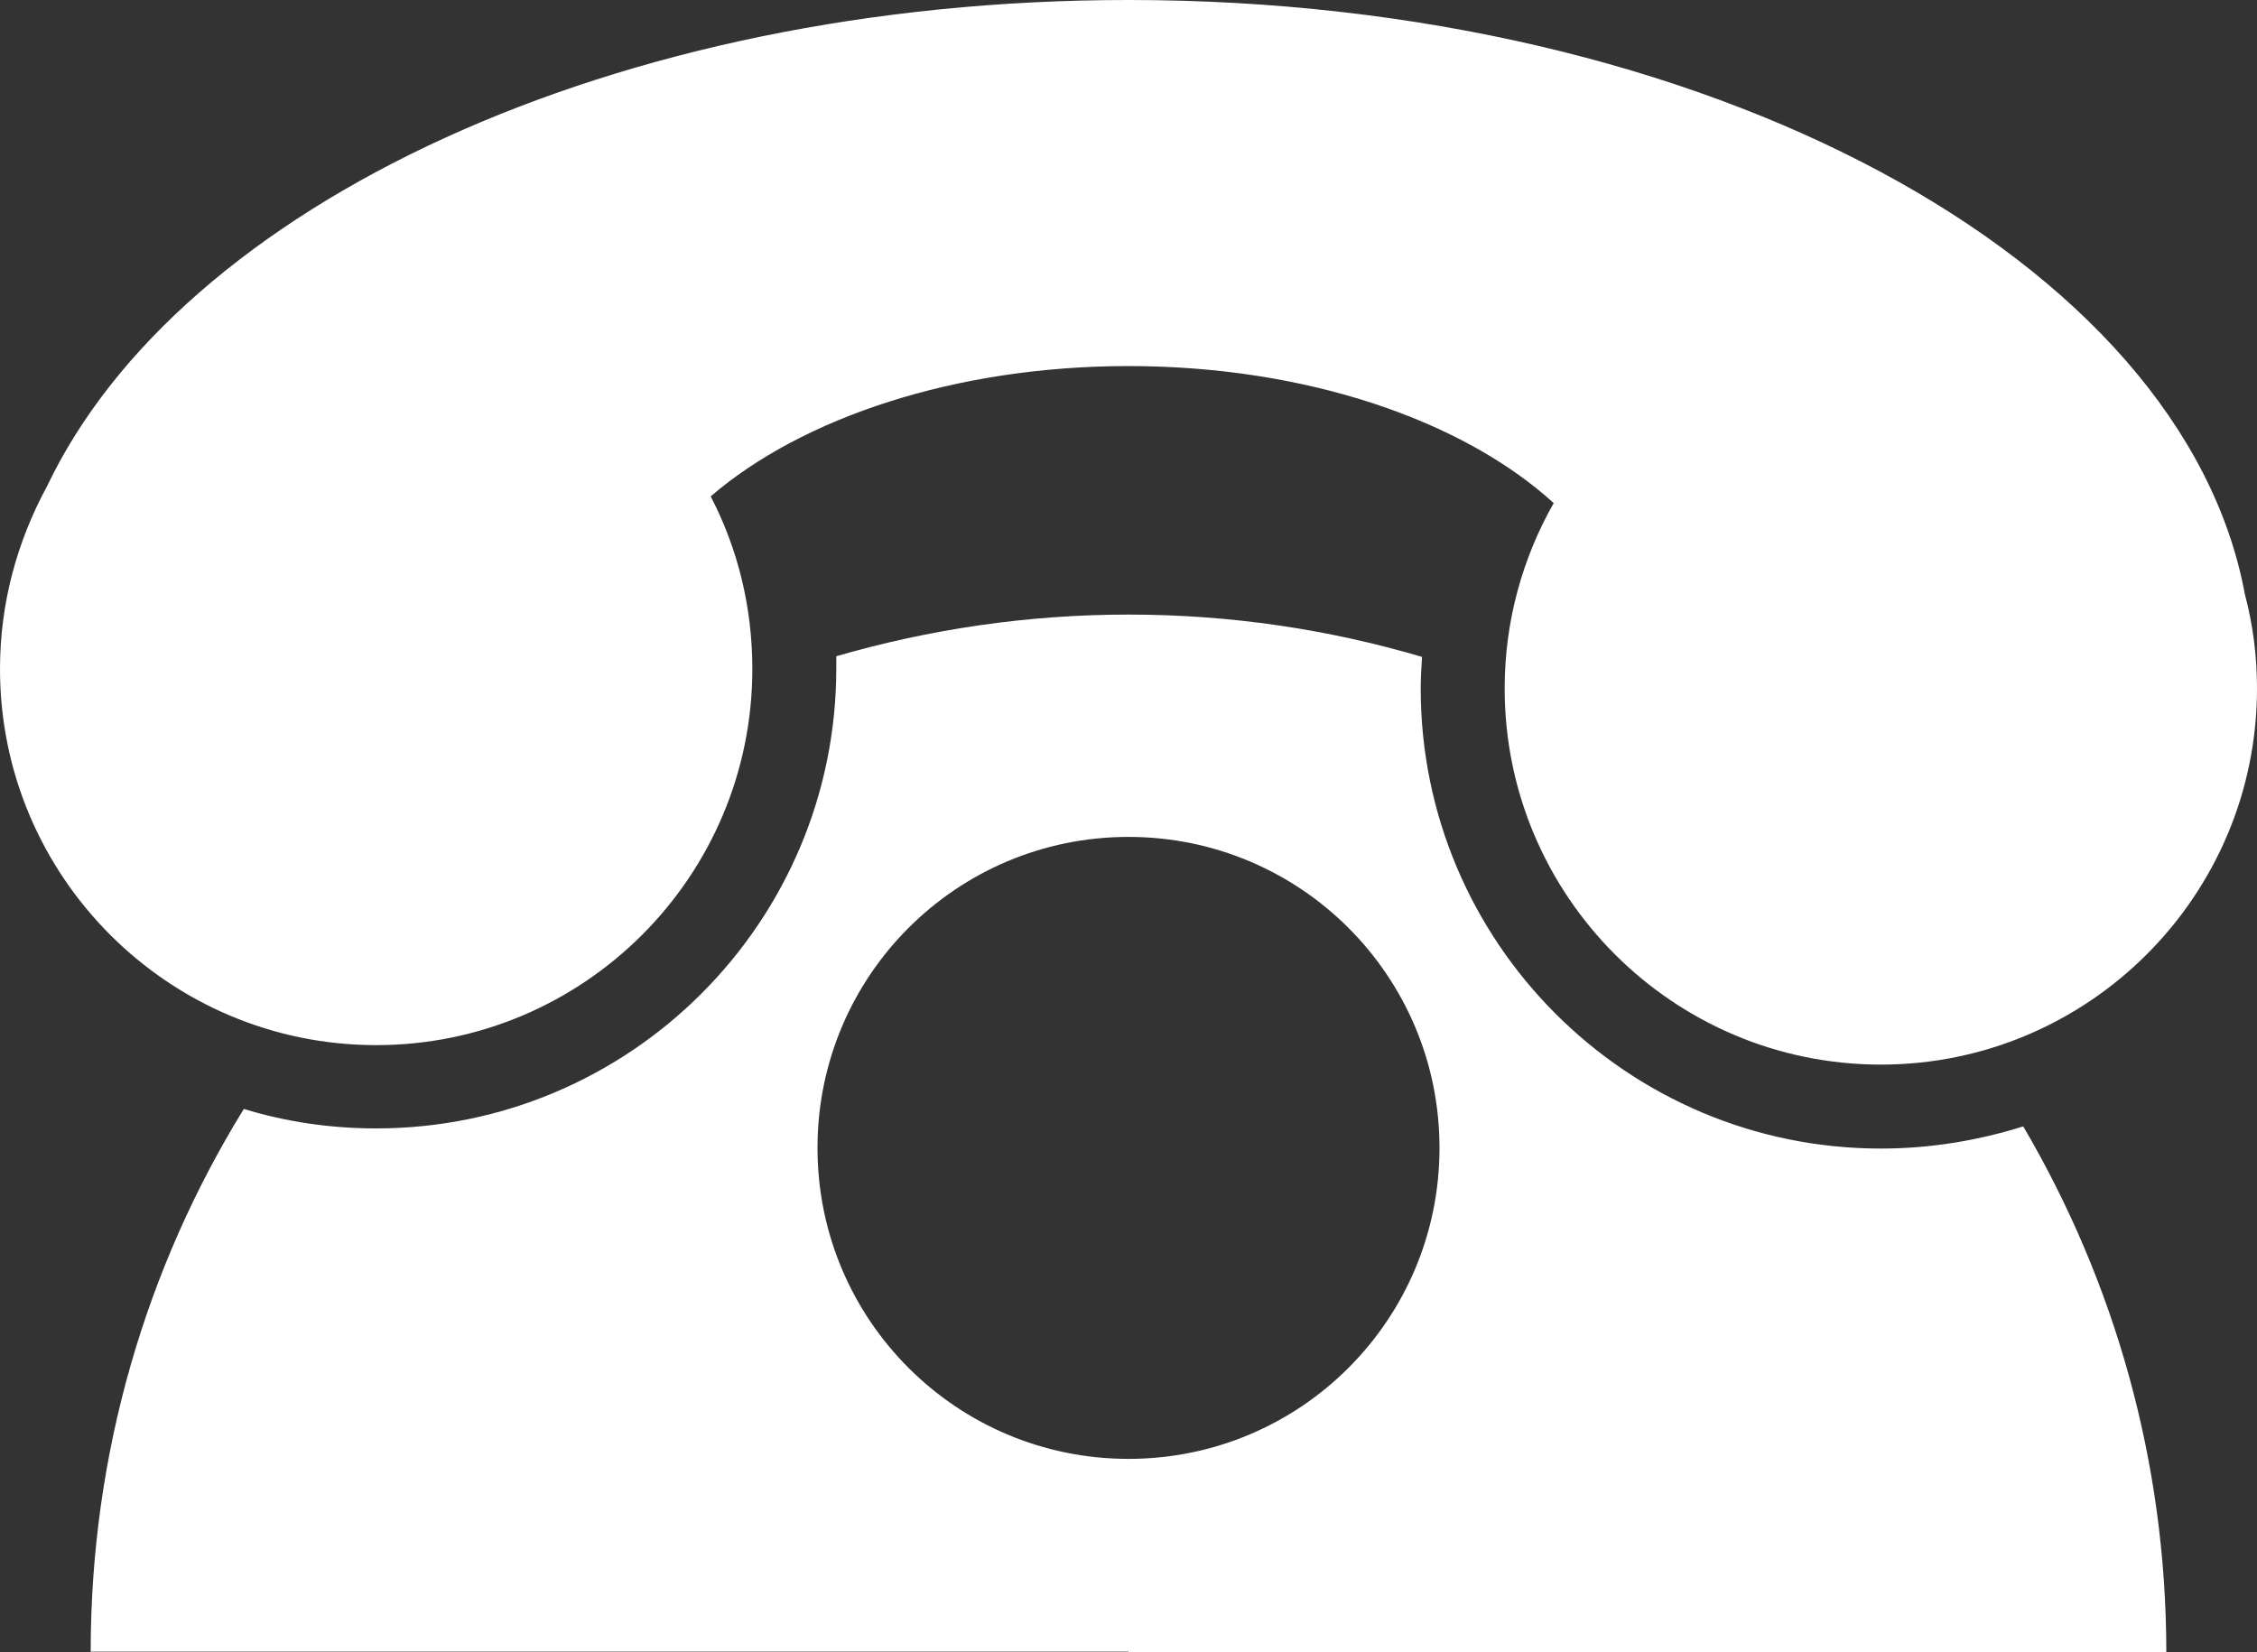
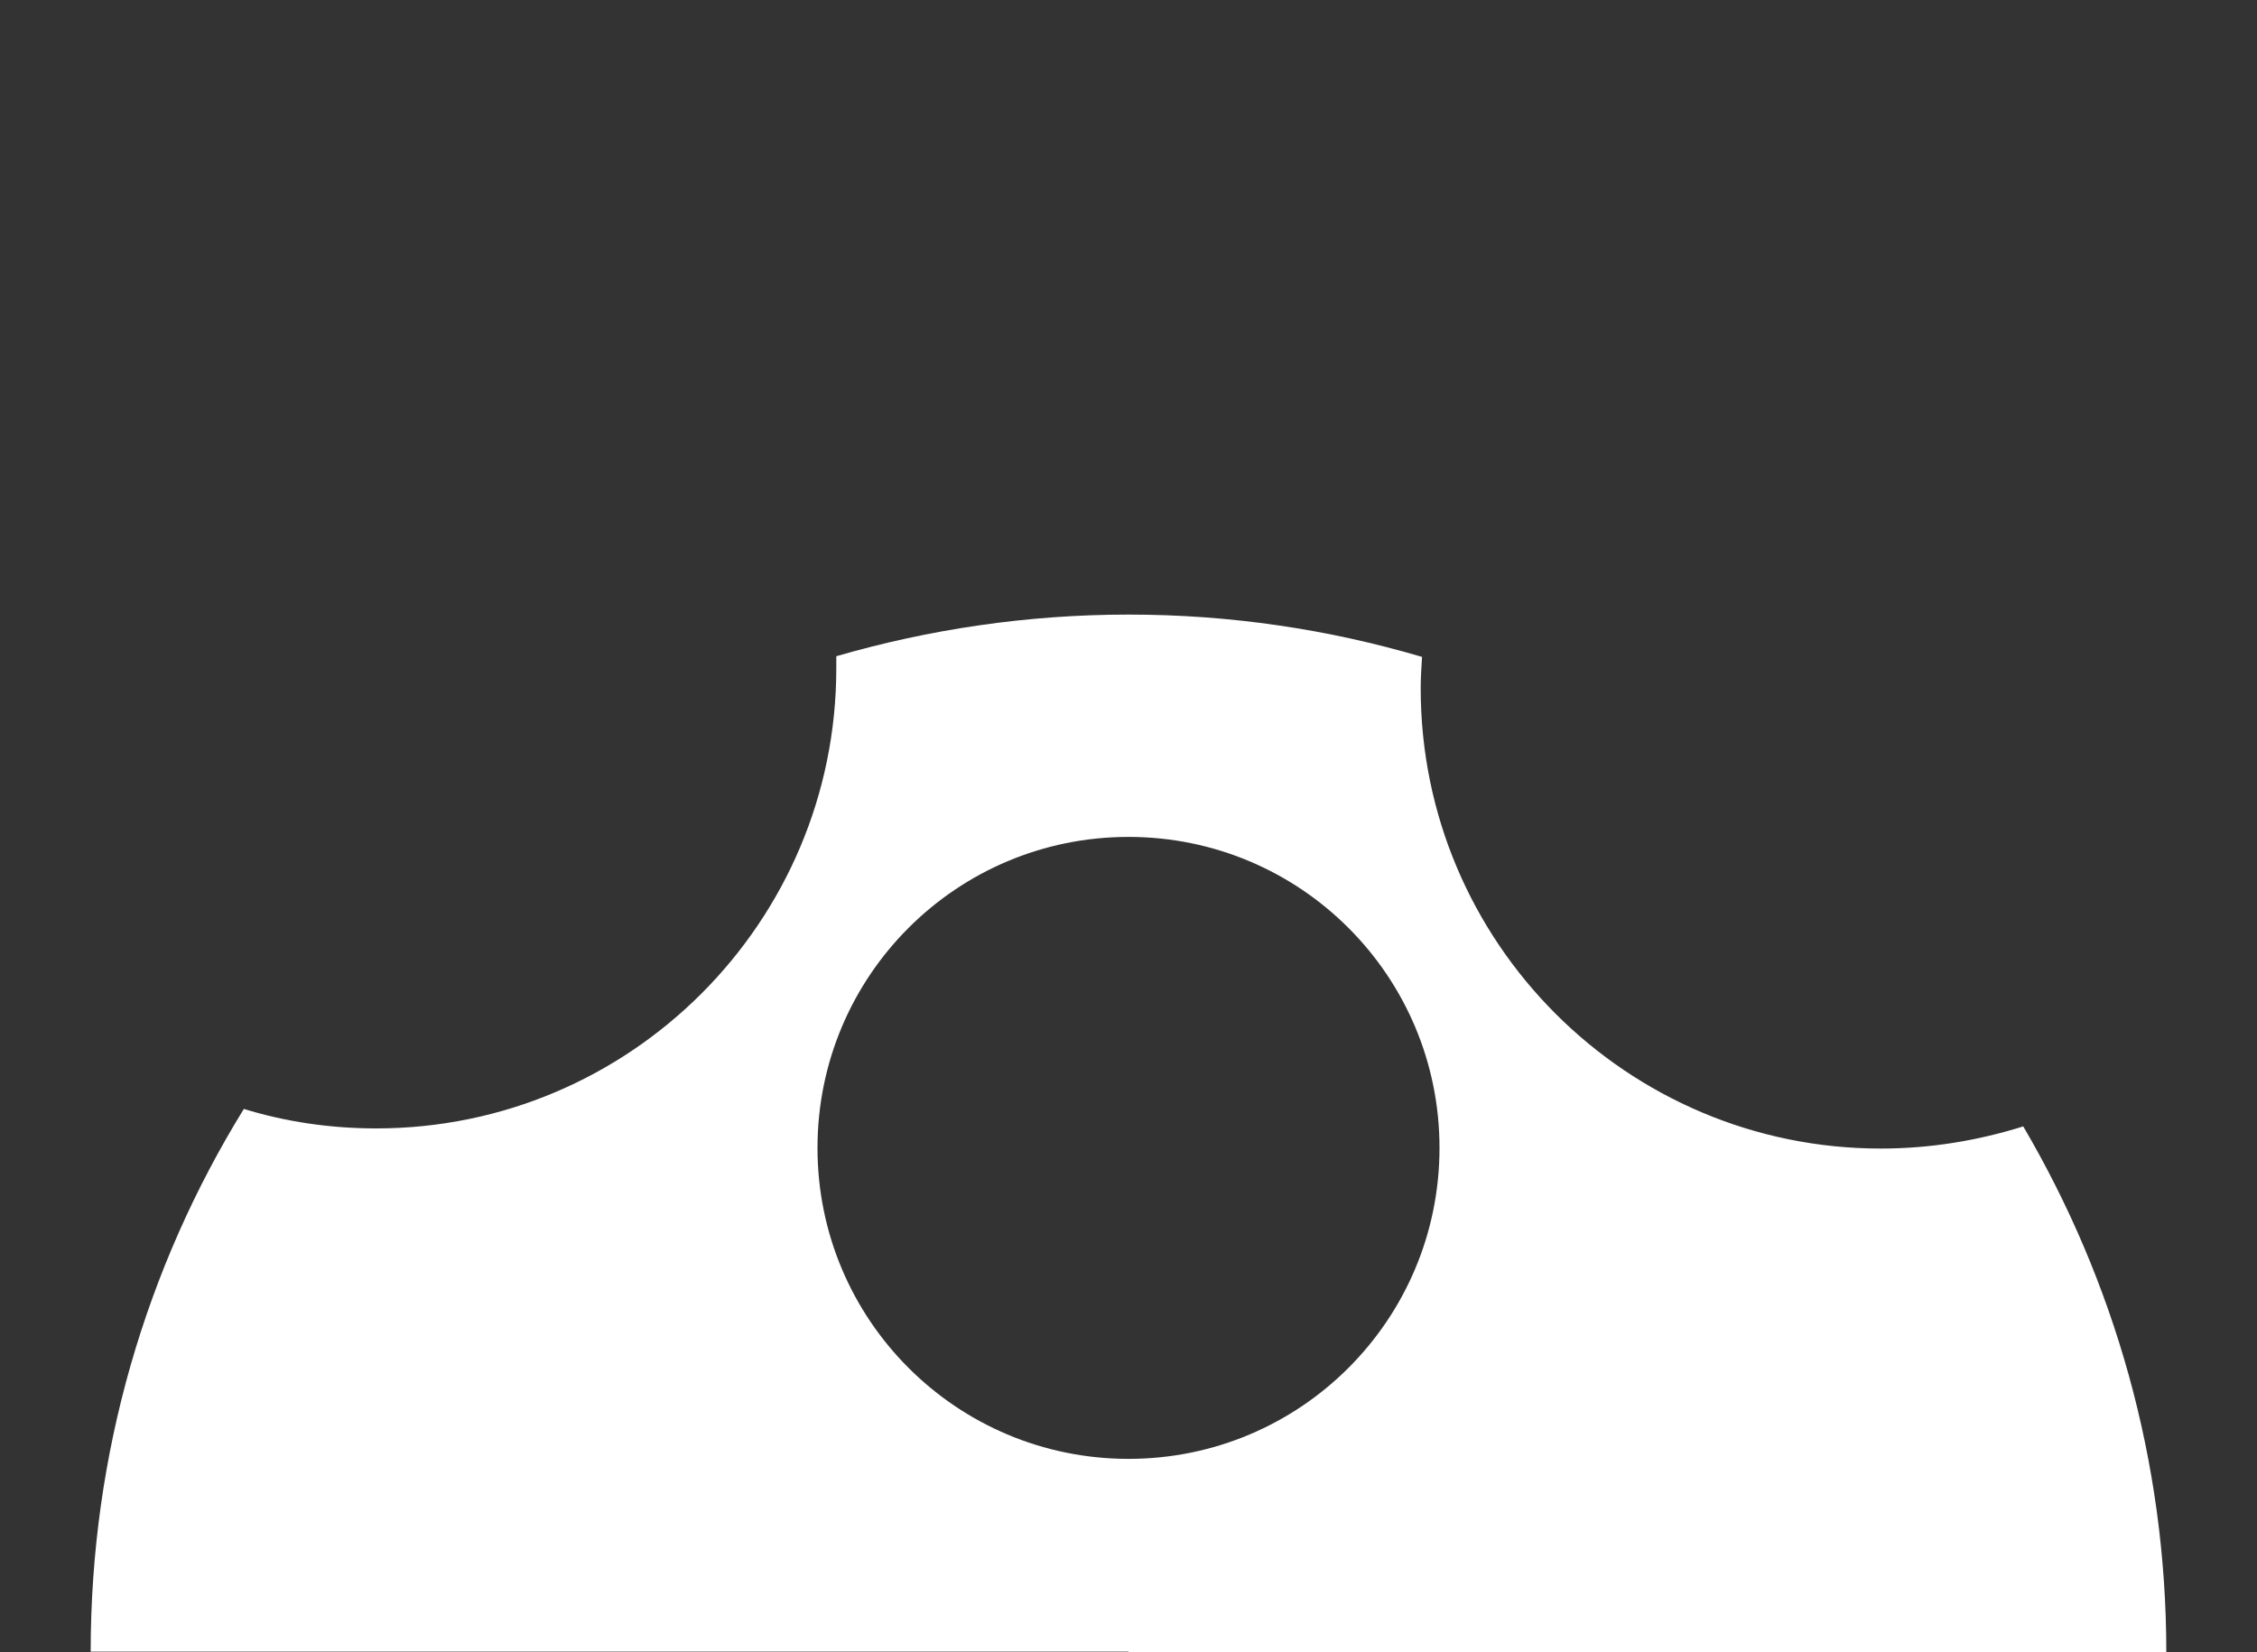
<svg xmlns="http://www.w3.org/2000/svg" clip-rule="evenodd" fill="#ffffff" fill-rule="evenodd" height="2460" image-rendering="optimizeQuality" preserveAspectRatio="xMidYMid meet" shape-rendering="geometricPrecision" text-rendering="geometricPrecision" version="1" viewBox="0.0 1.0 3360.0 2460.0" width="3360" zoomAndPan="magnify">
  <rect x="0.0" y="1.0" width="3360.0" height="2460.0" fill="#333333" stroke="none" />
  <g id="change1_1">
    <path d="m1680 2460h-1545c0-296 83-573 228-808 62 19 128 29 197 29 378 0 685-307 685-685v-18c138-40 284-62 435-62 152 0 298 22 437 63-1 16-2 31-2 47 0 378 307 685 685 685 74 0 145-12 212-33 135 230 213 497 213 783h-1545zm0-1213c256 0 463 207 463 463s-207 463-463 463-463-207-463-463 207-463 463-463z" fill="inherit" />
  </g>
  <g id="change1_2">
-     <path d="m1058 740c40 77 62 164 62 257 0 309-251 560-560 560s-560-251-560-560c0-99 26-191 70-272 199-418 844-724 1610-724 861 0 1570 387 1662 885 12 45 18 92 18 140 0 309-251 560-560 560s-560-251-560-560c0-101 27-195 73-276-135-123-368-204-633-204-258 0-486 77-622 194z" fill="inherit" />
-   </g>
+     </g>
</svg>